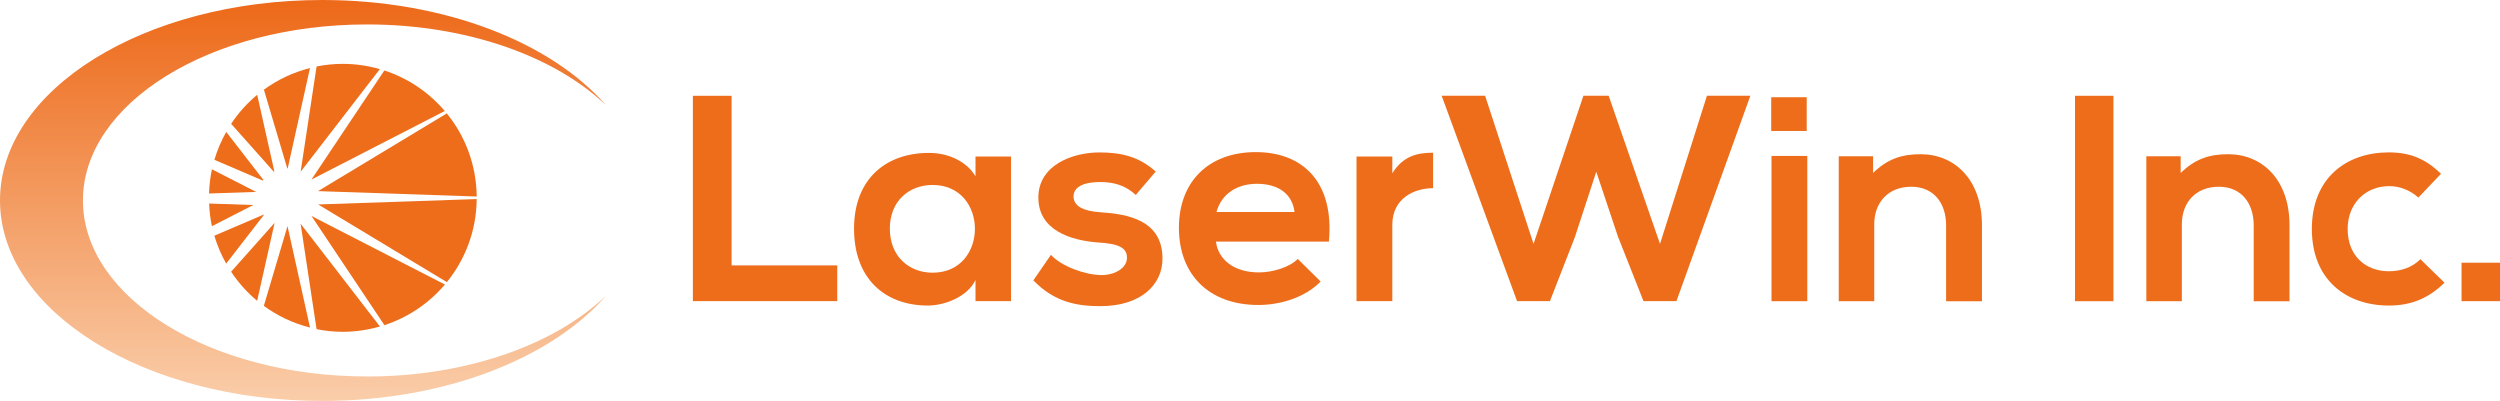
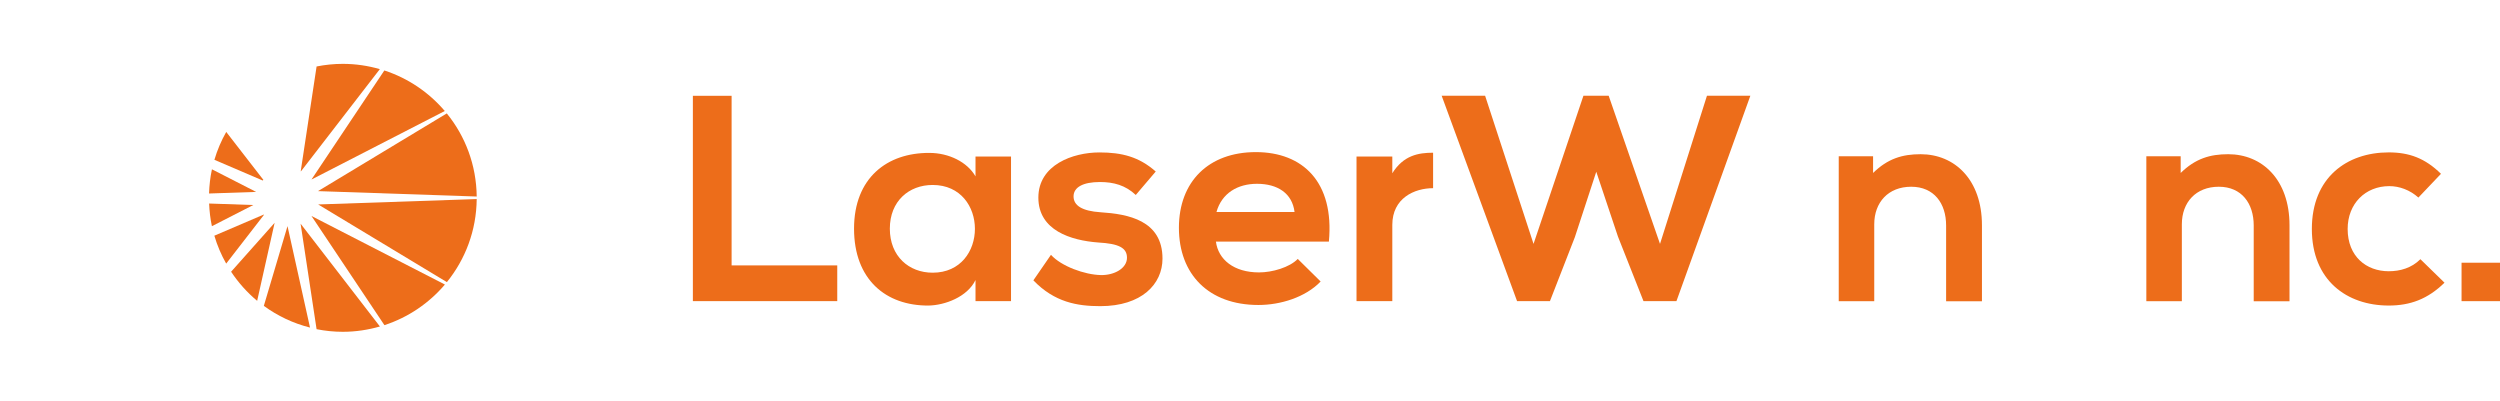
<svg xmlns="http://www.w3.org/2000/svg" id="_レイヤー_2" data-name="レイヤー 2" viewBox="0 0 620.93 99.57">
  <defs>
    <linearGradient id="_名称未設定グラデーション_9" data-name="名称未設定グラデーション 9" x1="75.24" y1="1.26" x2="75.24" y2="101.22" gradientUnits="userSpaceOnUse">
      <stop offset="0" stop-color="#ed6a1a" />
      <stop offset="1" stop-color="#facfac" />
    </linearGradient>
  </defs>
  <g id="_レイヤー_1-2" data-name="レイヤー 1">
    <g>
      <path d="M181.71,23.79v42.12h26.24v8.89h-35.86V23.79h9.62Z" style="fill: #ed6d1a; stroke-width: 0px;" />
      <path d="M242.29,38.87h8.82v35.93h-8.82v-5.25c-2.04,4.23-7.65,6.27-11.66,6.34-10.64.07-18.51-6.49-18.51-19.1s8.23-18.88,18.73-18.81c4.81,0,9.4,2.26,11.44,5.83v-4.96ZM221.01,56.8c0,6.85,4.74,10.93,10.64,10.93,13.99,0,13.99-21.79,0-21.79-5.9,0-10.64,4.01-10.64,10.86Z" style="fill: #ed6d1a; stroke-width: 0px;" />
      <path d="M282.09,48.42c-2.55-2.4-5.47-3.21-8.89-3.21-4.23,0-6.56,1.31-6.56,3.57s2.11,3.64,6.71,3.94c6.78.44,15.38,1.97,15.38,11.51,0,6.34-5.17,11.81-15.45,11.81-5.68,0-11.37-.95-16.62-6.41l4.37-6.34c2.55,2.84,8.38,4.95,12.39,5.03,3.35.07,6.49-1.68,6.49-4.3,0-2.48-2.04-3.5-7.14-3.79-6.78-.51-14.87-2.99-14.87-11.15s8.6-11.22,15.16-11.22c5.61,0,9.84,1.09,13.99,4.74l-4.96,5.83Z" style="fill: #ed6d1a; stroke-width: 0px;" />
      <path d="M302,60.01c.58,4.45,4.45,7.65,10.71,7.65,3.28,0,7.58-1.24,9.62-3.35l5.68,5.61c-3.79,3.94-9.99,5.83-15.45,5.83-12.39,0-19.75-7.65-19.75-19.17s7.43-18.8,19.1-18.8,19.53,7.43,18.15,22.23h-28.06ZM321.53,52.65c-.58-4.66-4.23-7-9.33-7-4.81,0-8.75,2.33-10.06,7h19.39Z" style="fill: #ed6d1a; stroke-width: 0px;" />
      <path d="M355.94,46.74c-4.66,0-10.13,2.48-10.13,9.11v18.95h-8.89v-35.93h8.89v4.16c2.77-4.45,6.49-5.1,10.13-5.1v8.82Z" style="fill: #ed6d1a; stroke-width: 0px;" />
      <path d="M416.36,74.8h-8.16l-6.34-16.03-5.39-16.11-5.32,16.25-6.19,15.89h-8.16l-18.73-51.02h10.79l12.03,36.8,12.39-36.8h6.27l12.75,36.8,11.66-36.8h10.78l-18.36,51.02Z" style="fill: #ed6d1a; stroke-width: 0px;" />
-       <path d="M448.74,24.15v8.38h-8.82v-8.38h8.82ZM439.99,38.73v36.08h8.89v-36.08h-8.89Z" style="fill: #ed6d1a; stroke-width: 0px;" />
      <path d="M483.36,74.8v-18.8c0-5.47-2.99-9.62-8.67-9.62s-9.18,3.86-9.18,9.33v19.1h-8.82v-36h8.53v4.15c3.64-3.57,7.29-4.66,11.81-4.66,8.46,0,15.23,6.34,15.23,17.64v18.88h-8.89Z" style="fill: #ed6d1a; stroke-width: 0px;" />
-       <path d="M515.37,74.8V23.79h9.55v51.02h-9.55Z" style="fill: #ed6d1a; stroke-width: 0px;" />
      <path d="M559.76,74.8v-18.8c0-5.47-2.99-9.62-8.67-9.62s-9.18,3.86-9.18,9.33v19.1h-8.82v-36h8.53v4.15c3.64-3.57,7.29-4.66,11.8-4.66,8.46,0,15.23,6.34,15.23,17.64v18.88h-8.89Z" style="fill: #ed6d1a; stroke-width: 0px;" />
      <path d="M607.15,70.21c-4.16,4.08-8.53,5.68-13.85,5.68-10.42,0-19.1-6.27-19.1-19.02s8.67-19.02,19.1-19.02c5.1,0,9.04,1.46,12.97,5.32l-5.61,5.9c-2.11-1.9-4.74-2.84-7.22-2.84-5.97,0-10.35,4.37-10.35,10.64,0,6.85,4.66,10.5,10.2,10.5,2.84,0,5.68-.8,7.87-2.99l5.98,5.83Z" style="fill: #ed6d1a; stroke-width: 0px;" />
      <path d="M620.93,65.25v9.55h-9.55v-9.55h9.55Z" style="fill: #ed6d1a; stroke-width: 0px;" />
    </g>
    <g>
      <g>
        <path d="M68.21,55.34l-10.81,12.15c1.8,2.71,3.98,5.15,6.47,7.23l4.34-19.38h0Z" style="fill: #ed6d1a; stroke-width: 0px;" />
-         <path d="M67.99,42.64c.05-.02.1-.05.15-.08l-4.26-19.02c-2.49,2.07-4.67,4.5-6.47,7.21l10.58,11.89Z" style="fill: #ed6d1a; stroke-width: 0px;" />
        <path d="M74.68,42.52s.04.02.07.03l19.59-25.38c-2.92-.84-6-1.31-9.19-1.31-2.23,0-4.41.23-6.52.65l-3.94,26.01Z" style="fill: #ed6d1a; stroke-width: 0px;" />
        <path d="M65.27,44.83c.04-.06.1-.11.14-.16l-9.22-11.9c-1.23,2.17-2.22,4.48-2.94,6.92l12.02,5.15Z" style="fill: #ed6d1a; stroke-width: 0px;" />
        <path d="M77.39,44.53s.02.02.03.03l33.05-16.99c-3.94-4.62-9.11-8.15-15.01-10.07l-18.06,27.03Z" style="fill: #ed6d1a; stroke-width: 0px;" />
        <path d="M118.4,49.44l-39.38,1.34,31.97,19.29c4.58-5.64,7.34-12.81,7.41-20.63Z" style="fill: #ed6d1a; stroke-width: 0px;" />
        <path d="M78.98,47.47l39.42,1.34c-.08-7.82-2.84-15-7.43-20.64l-31.99,19.3Z" style="fill: #ed6d1a; stroke-width: 0px;" />
        <path d="M62.91,50.92l-10.97-.37c.08,1.92.3,3.81.69,5.63l10.28-5.26Z" style="fill: #ed6d1a; stroke-width: 0px;" />
        <path d="M74.66,55.56l3.97,26.2c2.11.42,4.28.65,6.51.65,3.2,0,6.29-.48,9.22-1.32l-19.7-25.53Z" style="fill: #ed6d1a; stroke-width: 0px;" />
        <path d="M77.35,53.63l18.13,27.13c5.91-1.93,11.08-5.46,15.02-10.09l-33.15-17.03Z" style="fill: #ed6d1a; stroke-width: 0px;" />
        <path d="M63.61,47.66l-10.97-5.61c-.42,1.94-.65,3.96-.72,6.01l11.69-.4Z" style="fill: #ed6d1a; stroke-width: 0px;" />
-         <path d="M65.55,22.28l5.8,19.55s.07-.01.11-.01c0,0,0,0,0,0l5.53-24.92c-4.19,1.06-8.06,2.9-11.45,5.38Z" style="fill: #ed6d1a; stroke-width: 0px;" />
        <path d="M65.56,53.36s-.04-.05-.06-.07l-12.26,5.25c.72,2.44,1.71,4.76,2.94,6.93l9.38-12.11Z" style="fill: #ed6d1a; stroke-width: 0px;" />
        <path d="M71.41,56.16l-5.88,19.81c3.4,2.49,7.27,4.33,11.47,5.39l-5.59-25.2Z" style="fill: #ed6d1a; stroke-width: 0px;" />
      </g>
-       <path d="M91.17,93.5c-38.97,0-70.57-19.57-70.57-43.71S52.19,6.07,91.17,6.07c24.89,0,46.75,7.99,59.31,20.05C136.94,10.56,110.48,0,80.05,0,35.84,0,0,22.29,0,49.79s35.84,49.79,80.05,49.79c30.43,0,56.9-10.56,70.44-26.12-12.56,12.06-34.43,20.05-59.31,20.05Z" style="fill: url(#_名称未設定グラデーション_9); stroke-width: 0px;" />
    </g>
  </g>
</svg>